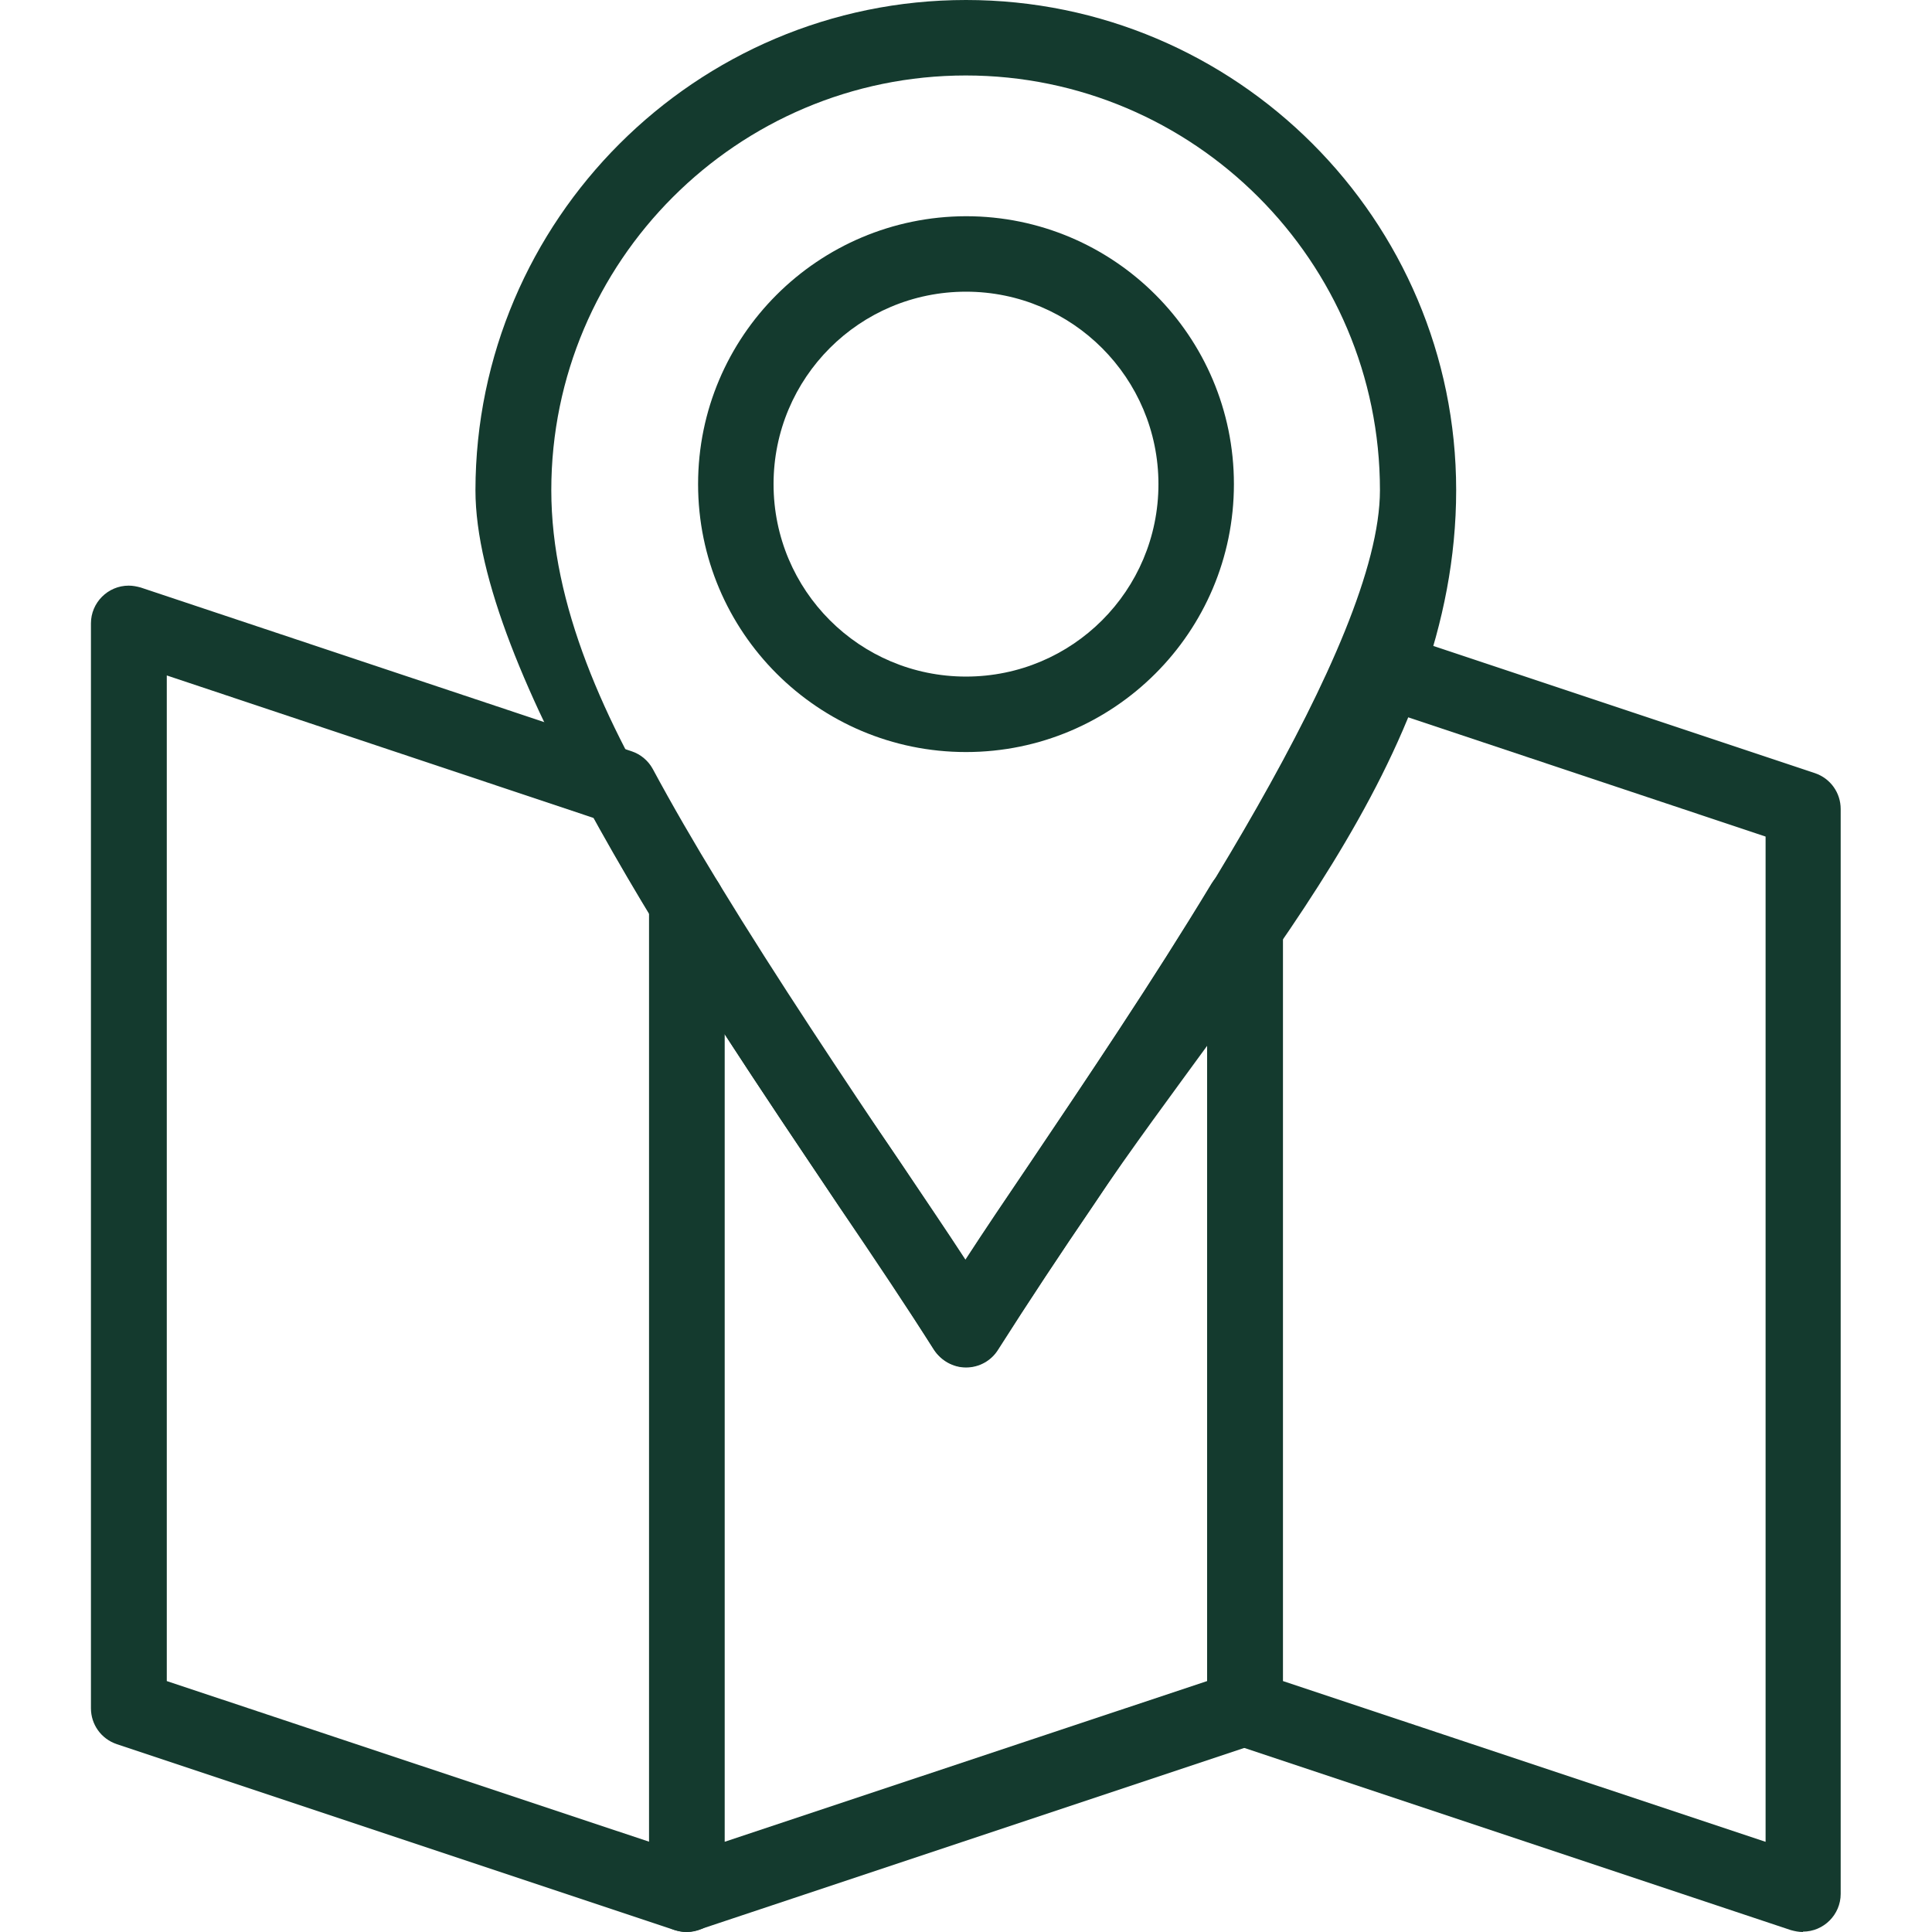
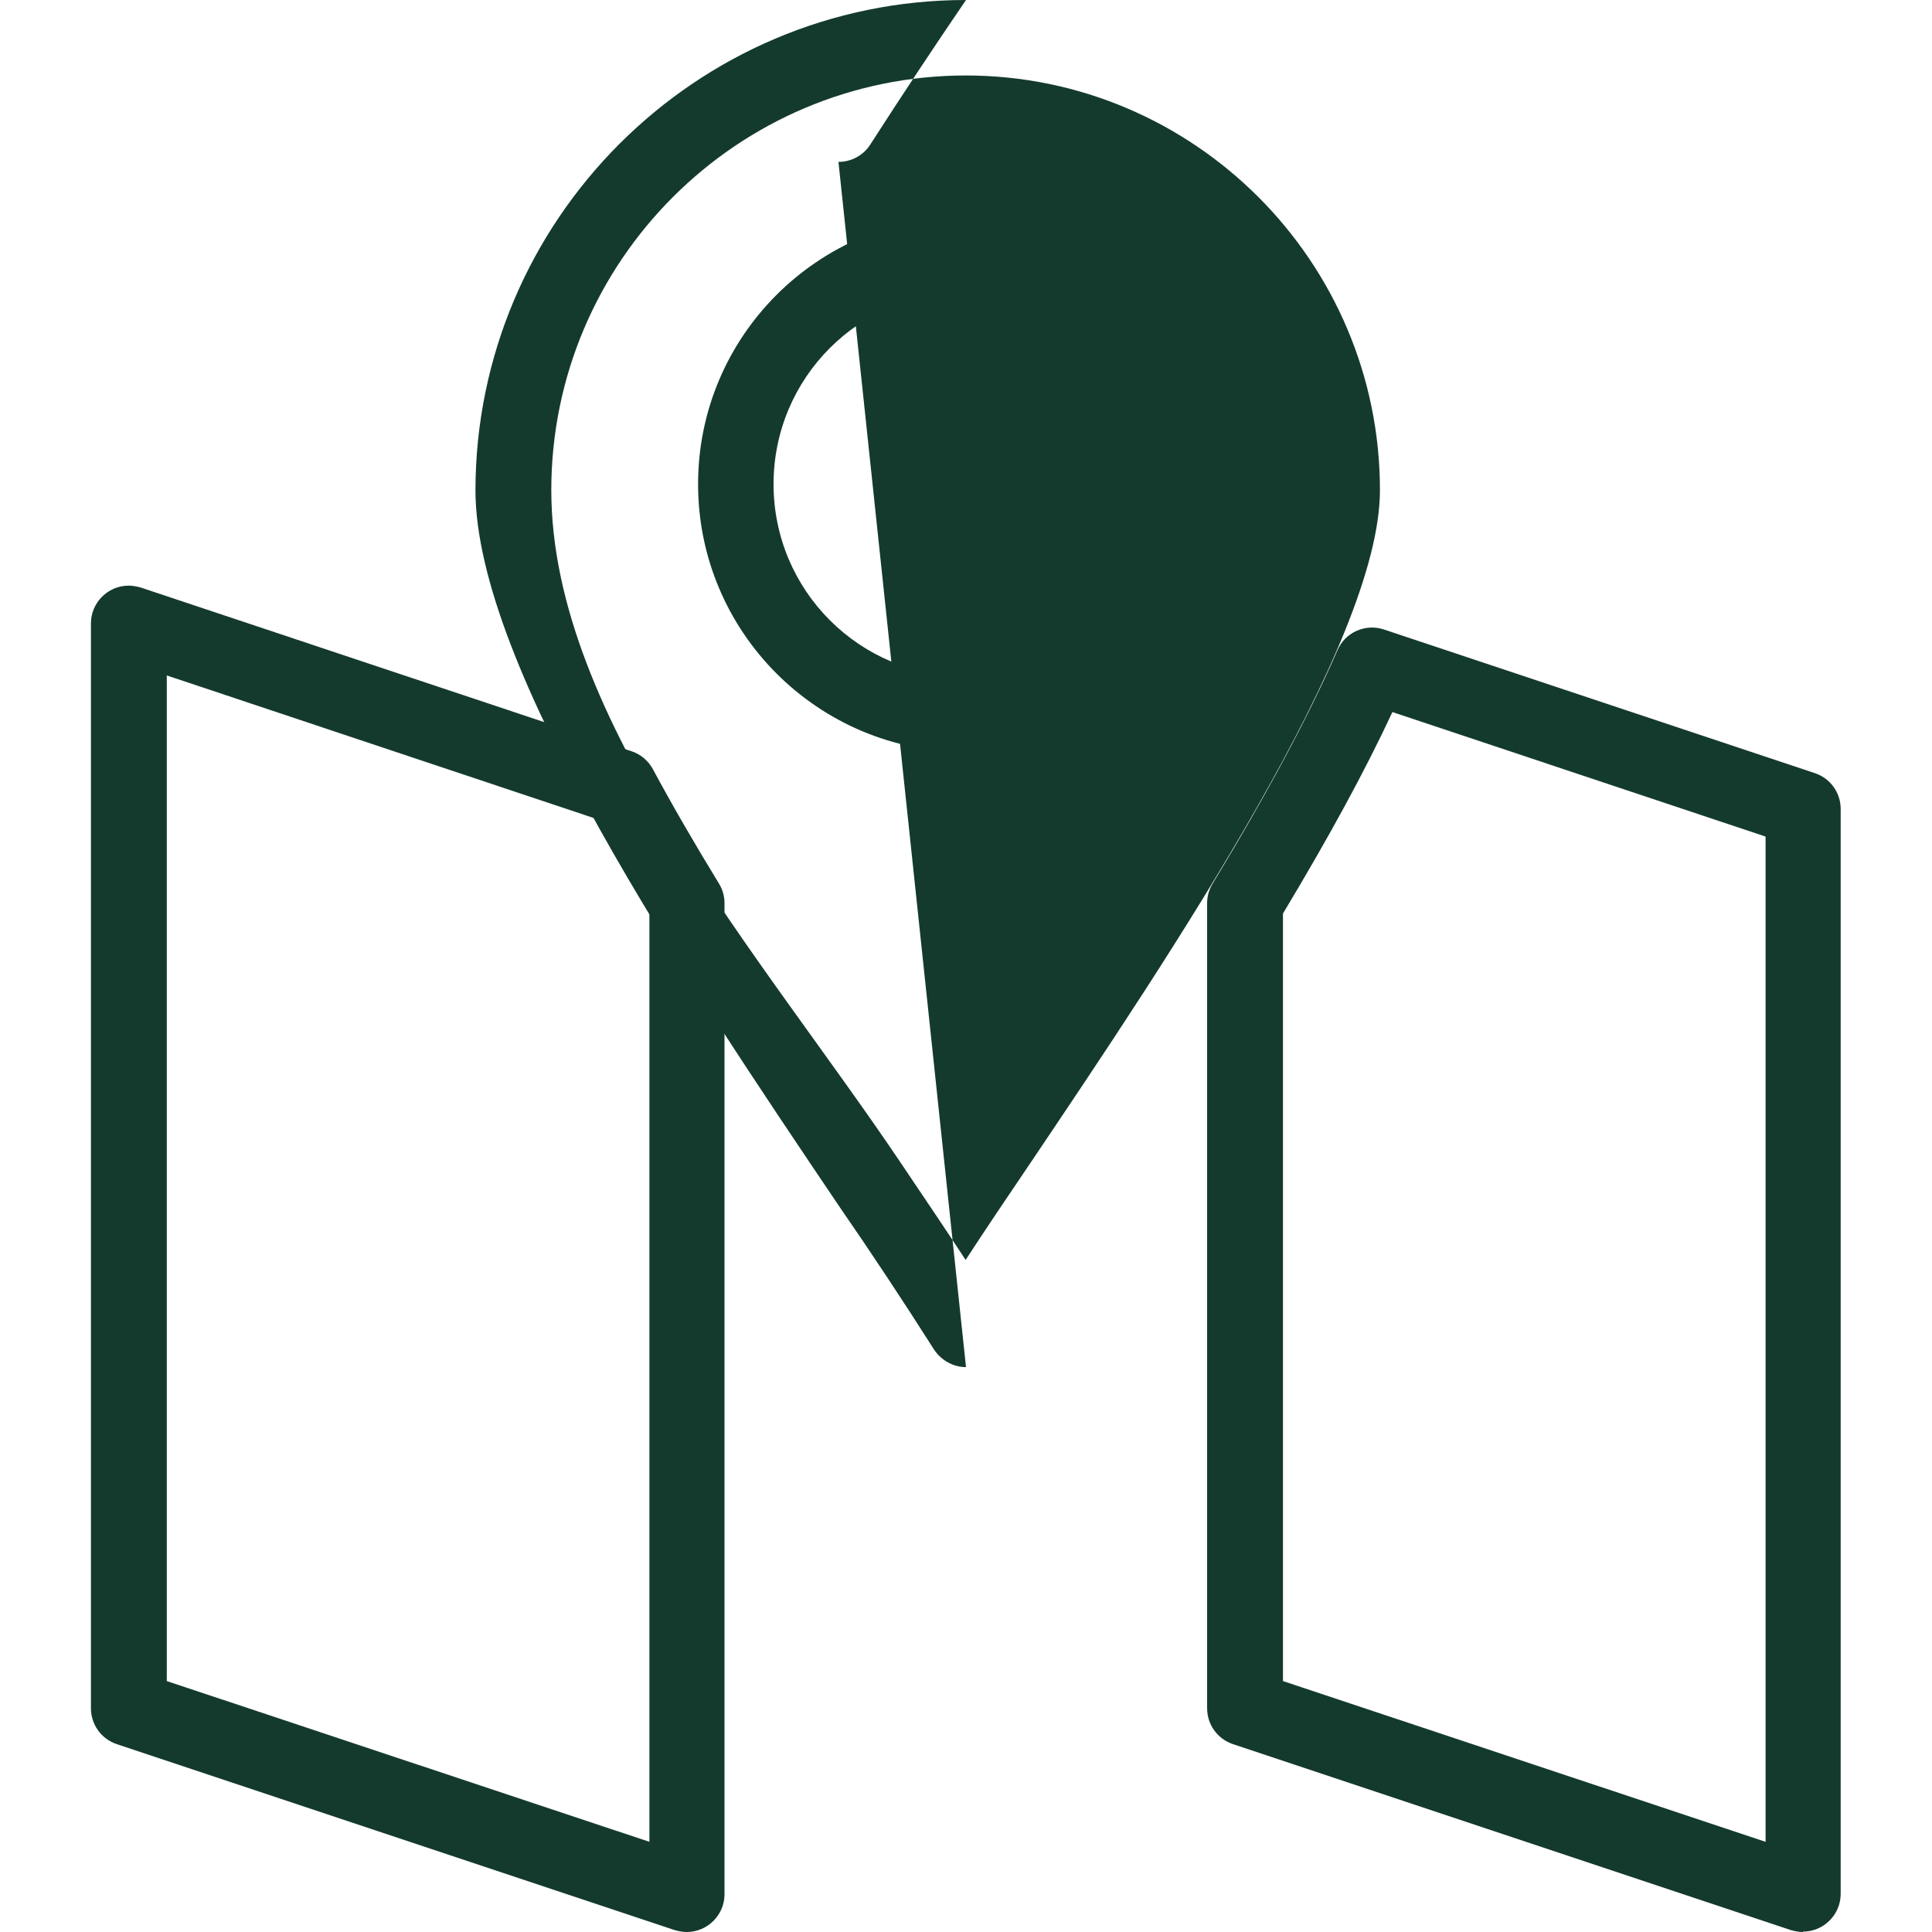
<svg xmlns="http://www.w3.org/2000/svg" version="1.1" viewBox="0 0 512 512">
  <defs>
    <style>
      .cls-1 {
        fill: #143a2e;
        fill-rule: evenodd;
      }
    </style>
  </defs>
  <g>
    <g id="Calque_1">
      <g>
-         <path class="cls-1" d="M256,362.3c-3.4,0-6.6-1.8-8.5-4.7-8.2-12.9-16.6-25.6-25.3-38.2-40.6-60.2-96.2-142.7-96.2-189.5C126.1,58.3,184.4,0,256,0s129.9,58.2,129.9,129.9-55.6,129.3-96.2,189.5c-8.6,12.6-17,25.3-25.3,38.2-1.8,2.9-5,4.7-8.5,4.7ZM256,20c-60.6,0-109.9,49.3-109.9,109.9s55.8,123.5,92.7,178.4c6.3,9.4,12.1,17.9,17.1,25.6,5-7.7,10.8-16.3,17.1-25.6,36.9-54.8,92.7-137.7,92.7-178.4,0-60.6-49.3-109.9-109.8-109.9Z" />
+         <path class="cls-1" d="M256,362.3c-3.4,0-6.6-1.8-8.5-4.7-8.2-12.9-16.6-25.6-25.3-38.2-40.6-60.2-96.2-142.7-96.2-189.5C126.1,58.3,184.4,0,256,0c-8.6,12.6-17,25.3-25.3,38.2-1.8,2.9-5,4.7-8.5,4.7ZM256,20c-60.6,0-109.9,49.3-109.9,109.9s55.8,123.5,92.7,178.4c6.3,9.4,12.1,17.9,17.1,25.6,5-7.7,10.8-16.3,17.1-25.6,36.9-54.8,92.7-137.7,92.7-178.4,0-60.6-49.3-109.9-109.8-109.9Z" />
        <path class="cls-1" d="M256,199.3c-39.2,0-71-31.8-71-71,0-39.2,31.8-70.9,71-71,39.2,0,71,31.8,71,71,0,39.2-31.8,71-71,71h0ZM256,77.3c-28.2,0-51,22.8-51,51,0,28.2,22.8,51,51,51,28.2,0,51-22.8,51-51,0-28.1-22.8-51-51-51ZM182,512c-1.1,0-2.1-.2-3.2-.5l-147.9-49.3c-4.1-1.4-6.8-5.2-6.8-9.5V165.2c0-5.5,4.5-10,10-10,1.1,0,2.1.2,3.2.5l130.1,43.4c2.4.8,4.4,2.5,5.6,4.7,5,9.3,10.9,19.5,17.5,30.3,1,1.6,1.5,3.4,1.5,5.2v262.7c0,5.5-4.5,10-10,10,0,0,0,0,0,0h0ZM44.2,445.5l127.9,42.6v-246c-5.1-8.3-9.9-16.8-14.7-25.3l-113.2-37.8v266.5Z" />
-         <path class="cls-1" d="M182,512c-5.5,0-10-4.5-10-10,0,0,0,0,0,0V239.3c0-5.5,4.5-10,10-10,3.5,0,6.7,1.8,8.5,4.8,15.8,25.9,33,51.5,48.2,74.2,6.3,9.4,12.1,18,17.1,25.6,5-7.7,10.8-16.3,17.1-25.6,15.2-22.6,32.5-48.2,48.2-74.2,2.9-4.7,9-6.2,13.7-3.4,3,1.8,4.8,5.1,4.8,8.6v213.4c0,4.3-2.8,8.1-6.8,9.5l-147.9,49.3c-1,.3-2.1.5-3.1.5h0ZM192,274v214.1l127.9-42.6v-171.5c-10.3,15.9-20.7,31.3-30.2,45.5-8.6,12.6-17,25.3-25.2,38.2-1.8,2.9-5,4.7-8.5,4.7-3.4,0-6.6-1.8-8.5-4.7-6.5-10.3-15.2-23.3-25.3-38.2-9.5-14.2-19.9-29.6-30.2-45.5Z" />
        <path class="cls-1" d="M477.8,512c-1.1,0-2.1-.2-3.2-.5l-147.9-49.3c-4.1-1.4-6.8-5.2-6.8-9.5v-213.4c0-1.8.5-3.6,1.5-5.2,14.7-24.3,25.5-44.5,33-61.7,2-4.8,7.4-7.2,12.3-5.6l114.3,38.1c4.1,1.4,6.8,5.2,6.8,9.5v287.5c0,5.5-4.5,10-10,10h0ZM340,445.5l127.9,42.6V221.7l-98.9-33c-7.2,15.5-16.8,33.1-29,53.4v203.4Z" />
      </g>
    </g>
  </g>
</svg>